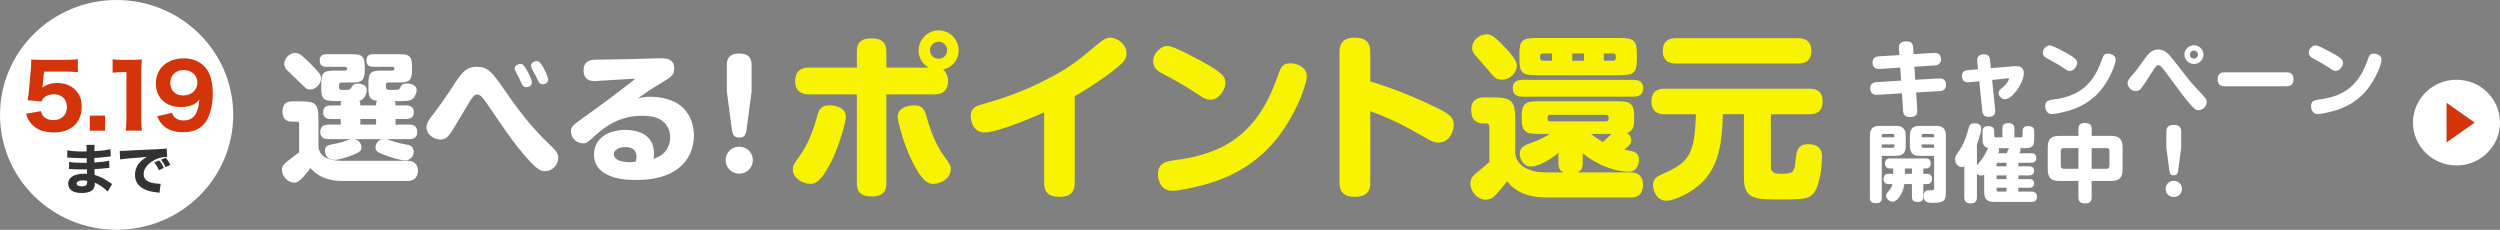
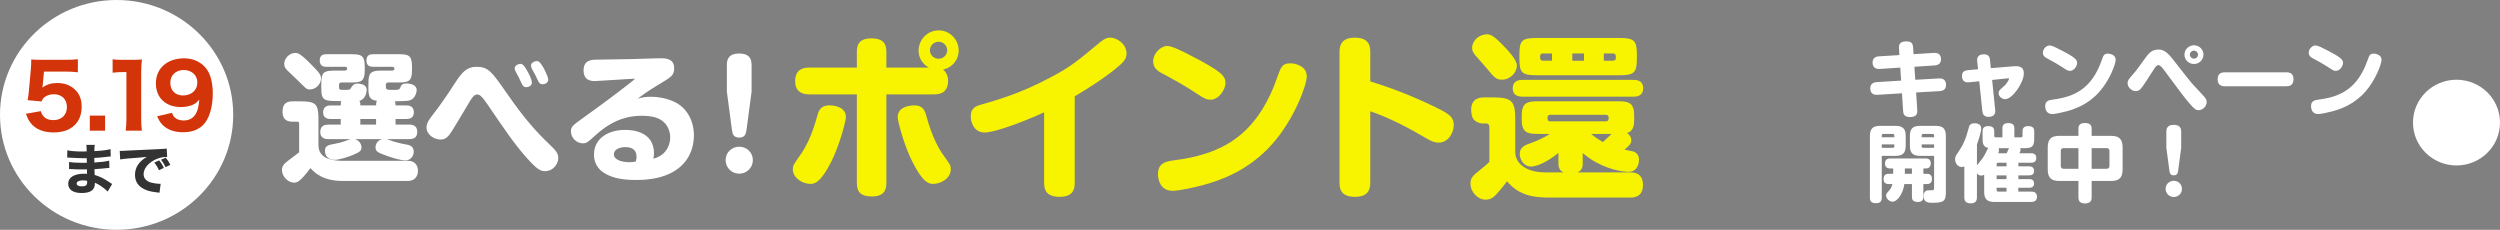
<svg xmlns="http://www.w3.org/2000/svg" id="b" data-name="レイヤー 2" width="272" height="25" viewBox="0 0 272 25">
  <rect x="0" y="0" width="272" height="25" fill="#808080" stroke="none" />
  <g id="c" data-name="レイヤー 1">
    <g>
      <g>
        <ellipse cx="12.687" cy="12.5" rx="12.687" ry="12.5" style="fill: #fff;" />
        <g>
          <path d="m4.66,9.145c-.01.076-.039.284-.048.389.462-.342.963-.503,1.617-.503.78,0,1.473.256,1.954.74.472.465.703,1.062.703,1.84,0,1.736-1.155,2.798-3.032,2.798-1.03,0-1.819-.284-2.358-.844-.308-.322-.462-.597-.674-1.186l1.617-.285c.087.266.144.389.269.531.241.294.616.446,1.098.446.885,0,1.473-.559,1.473-1.423,0-.844-.558-1.394-1.415-1.394-.433,0-.818.133-1.088.37-.125.123-.183.209-.269.417l-1.502-.142c.077-.436.096-.588.134-.977l.221-2.447c.029-.36.029-.427.039-1.005.347.028.558.038,1.087.038h2.522c.76,0,1.011-.01,1.463-.066v1.423c-.452-.057-.876-.076-1.444-.076h-2.243l-.125,1.357Z" style="fill: #d33409;" />
          <path d="m11.435,12.578v1.64h-1.665v-1.64h1.665Z" style="fill: #d33409;" />
          <path d="m12.253,6.451c.317.048.558.057,1.049.057h1.049c.577,0,.712-.01,1.087-.038-.058.531-.077.939-.077,1.536v4.884c0,.531.019.892.077,1.328h-1.761c.048-.379.077-.806.077-1.328v-5.046h-.423c-.376,0-.674.019-1.078.066v-1.461Z" style="fill: #d33409;" />
          <path d="m18.711,12.274c.087.237.144.341.26.464.231.247.578.37,1.011.37.606,0,1.049-.247,1.338-.759.193-.342.289-.721.366-1.508-.221.247-.347.36-.558.484-.385.209-.876.322-1.424.322-1.675,0-2.743-1.005-2.743-2.58,0-1.631,1.232-2.722,3.08-2.722,1.049,0,1.954.455,2.493,1.242.395.588.616,1.498.616,2.57,0,1.499-.395,2.808-1.049,3.443-.539.531-1.261.787-2.185.787-.818,0-1.492-.199-2.002-.597-.376-.294-.558-.56-.818-1.138l1.617-.379Zm2.762-3.291c0-.797-.616-1.366-1.492-1.366-.847,0-1.454.569-1.454,1.385,0,.844.549,1.385,1.386,1.385.914,0,1.559-.579,1.559-1.404Z" style="fill: #d33409;" />
        </g>
        <g>
          <path d="m11.708,20.849c-.123-.133-.153-.163-.288-.278-.349-.29-.753-.549-1.103-.694.006.042.006.079.006.097,0,.694-.466,1.026-1.446,1.026-.931,0-1.458-.368-1.458-1.02,0-.676.656-1.081,1.746-1.081.105,0,.178.006.307.012l-.012-.483c-.172,0-.411.006-.539.006-.398,0-.606-.006-1.164-.036-.086-.006-.141-.006-.245-.006l.006-.773c.269.061.851.097,1.421.097.129,0,.343,0,.508-.006l-.006-.35v-.151c-.159.006-.233.006-.325.006-.233,0-.753-.018-1.55-.06-.074-.006-.129-.006-.153-.006-.019,0-.055,0-.098.006l.012-.803c.337.084.968.133,1.679.133.073,0,.264-.006.422-.012,0-.453-.006-.501-.037-.712h.925c-.037.169-.037.217-.049.682.827-.042,1.336-.109,1.759-.217l.024.791q-.147.006-.508.054c-.478.06-.864.097-1.281.115.006.236.006.398.006.495.723-.042,1.213-.103,1.612-.205l.024.791q-.049,0-.129.012c-.012,0-.049.006-.104.006q-.086.012-.454.048c-.294.03-.692.06-.937.073.006.326.019.537.019.628.576.169.998.38,1.679.839.098.066.135.091.227.145l-.496.833Zm-2.677-1.226c-.429,0-.692.133-.692.35,0,.187.214.302.576.302.417,0,.57-.127.57-.477,0-.048-.006-.12-.006-.12-.178-.042-.276-.054-.447-.054Z" style="fill: #333;" />
          <path d="m13.029,16.412c.141.006.215.006.239.006.116,0,.153,0,1.023-.054.422-.03,1.477-.079,3.161-.151.539-.024.576-.03.686-.054l.049.924c-.073-.006-.092-.006-.147-.006-.398,0-.895.139-1.305.368-.692.386-1.109.948-1.109,1.497,0,.447.282.773.796.918.282.078.68.139.907.139.037,0,.08,0,.153-.006l-.129.978c-.08-.018-.104-.018-.214-.03-.686-.079-1.115-.181-1.483-.374-.637-.326-.968-.851-.968-1.54,0-.815.441-1.479,1.293-1.962-.613.066-.637.072-2.004.175-.337.024-.668.066-.901.109l-.049-.936Zm4.27,2.107c-.153-.338-.294-.562-.508-.839l.521-.229c.215.253.35.459.515.815l-.527.254Zm.717-.332c-.153-.32-.287-.543-.496-.809l.509-.217c.226.26.312.393.508.773l-.521.253Z" style="fill: #333;" />
        </g>
      </g>
      <g>
        <g>
          <path d="m44.364,17.496c1.066,0,1.112.898,1.112,1.081,0,.106,0,1.111-1.128,1.111h-7.044c-2.271,0-3.136-.974-3.522-1.4-1.158,1.522-1.467,1.583-1.792,1.583-.633,0-1.313-.654-1.313-1.37,0-.472.247-.685.633-.989.201-.152,1.066-.806,1.236-.944v-3.089c0-.122-.016-.244-.201-.244h-.51c-.355,0-1.097-.03-1.097-1.096,0-.989.602-1.111,1.097-1.111h.896c1.591,0,1.915.274,1.915,1.872v2.892c0,1.704,1.977,1.704,2.812,1.704h6.905Zm-10.597-10.578c.216.213.772.776.973,1.065.108.152.185.32.185.548,0,.639-.572,1.202-1.22,1.202-.386,0-.432-.137-1.298-.974-.077-.061-.942-.898-1.127-1.081-.232-.228-.355-.411-.355-.746,0-.502.494-1.172,1.205-1.172.247,0,.479,0,1.637,1.157Zm10.396,4.551c.232,0,.865,0,.865.746,0,.731-.633.731-.865.731h-1.127v.609h1.452c.263,0,.911.015.911.792,0,.761-.587.791-.911.791h-2.394c.123.046.618.228.726.259.648.183.849.228,1.575.365.618.121.618.654.618.746,0,.472-.34.944-.911.944-.51,0-1.468-.304-1.9-.457-1.112-.396-1.344-.502-1.344-.974,0-.304.185-.731.71-.883h-2.95c.464.137.71.533.71.898s-.17.502-.896.807c-.556.243-1.56.548-2.024.548-.803,0-1.05-.533-1.05-.974,0-.563.278-.624,1.22-.806.572-.106.788-.198,1.375-.411.077-.03.123-.046.185-.061h-2.364c-.247,0-.927,0-.927-.776,0-.73.525-.806.927-.806h1.298v-.609h-1.051c-.216,0-.865,0-.865-.715,0-.746.618-.761.865-.761h1.051c0-.259,0-.335.062-.472-1.854,0-2.178,0-2.178-1.431v-.457c0-1.202.217-1.431,1.452-1.431h1.097c.247,0,.263-.152.263-.228,0-.046,0-.183-.263-.183h-1.962c-.232,0-.757-.015-.757-.685,0-.655.464-.685.757-.685h2.688c1.019,0,1.452.092,1.452,1.309v.457c0,1.187-.401,1.309-1.452,1.309h-1.081c-.185,0-.263.106-.263.259v.228c0,.319.092.319.525.319.649,0,.649-.015.788-.228.201-.304.293-.457.742-.457.34,0,.957.137.957.67,0,.243-.139,1.065-.803,1.202.093.152.109.198.109.502h1.715c0-.319,0-.335.108-.502-.881-.092-.943-.563-.943-1.4v-.457c0-1.187.217-1.431,1.452-1.431h1.112c.263,0,.263-.137.263-.228,0-.152-.155-.183-.263-.183h-2.024c-.216,0-.757,0-.757-.685,0-.655.464-.685.757-.685h2.75c1.019,0,1.452.092,1.452,1.309v.457c0,1.187-.402,1.309-1.452,1.309h-1.127c-.186,0-.263.106-.263.259v.213c0,.335.185.335.803.335.603,0,.664,0,.788-.304.092-.259.247-.396.633-.396.417,0,1.127.137,1.127.715,0,.03-.046,1.004-.896,1.157-.293.061-1.267.061-1.483.061.046.092.077.228.077.457h1.127Zm-3.244,1.477h-1.715v.609h1.715v-.609Z" style="fill: #fff;" />
          <path d="m55.088,10.069c1.977,2.876,3.306,4.307,4.681,5.631.68.639.973.974.973,1.477,0,.73-.634,1.446-1.421,1.446-.494,0-.865-.137-2.147-1.598-1.266-1.446-2.363-3.059-4.14-5.677-.618-.898-.849-1.066-1.097-1.066-.34,0-.509.183-1.205,1.385-.17.289-1.174,1.979-1.529,2.542-.433.685-.726.974-1.267.974-.649,0-1.529-.487-1.529-1.324,0-.487.309-.883.633-1.309.726-.913,1.684-2.298,2.533-3.622.726-1.111,1.251-1.659,2.255-1.659,1.282,0,1.653.487,3.259,2.801Zm.973-2.375c-.031-.061-.062-.152-.062-.259,0-.335.417-.487.618-.487.247,0,.417.183.726.73.124.198.525.959.525,1.294,0,.411-.432.517-.618.517-.247,0-.355-.137-.463-.335-.062-.106-.278-.609-.325-.7-.062-.122-.34-.624-.401-.761Zm1.776-.289c-.031-.076-.062-.183-.062-.274,0-.319.401-.487.618-.487.232,0,.386.137.711.685.092.167.54.989.54,1.339,0,.335-.34.502-.618.502-.077,0-.278,0-.448-.304-.062-.106-.293-.624-.34-.715-.062-.122-.371-.639-.401-.746Z" style="fill: #fff;" />
          <path d="m70.817,10.526c.788,0,1.653.152,2.472.517,1.499.654,2.209,2.177,2.209,3.698,0,1.187-.433,3.166-2.75,4.201-1.127.502-2.364.639-3.584.639-1.9,0-2.811-.381-3.46-.777-.68-.426-1.081-1.157-1.081-1.948,0-1.872,1.637-2.724,3.398-2.724.973,0,3.136.259,3.136,2.573,0,.198-.031.35-.077.563,1.668-.442,1.838-1.842,1.838-2.314,0-.624-.247-1.628-1.36-2.085-.602-.259-1.328-.274-1.73-.274-1.236,0-2.966.274-4.912,2.009-1.019.928-1.112.989-1.514.989-.602,0-1.282-.533-1.282-1.293,0-.517.185-.655,1.282-1.446,2.024-1.446,3.522-2.557,5.175-3.851.185-.137.309-.243.525-.441-.695.015-4.032.259-4.372.259-.371,0-1.236-.03-1.236-1.172,0-1.081.819-1.141,1.313-1.157,4.001-.061,4.356-.061,6.287-.137.155,0,.494-.015.818-.015.464,0,1.436.015,1.436,1.066,0,.792-.2.913-1.962,1.963-.942.563-1.622,1.081-2.024,1.37.371-.122.819-.213,1.452-.213Zm-1.56,6.529c0-.822-.587-1.05-1.22-1.05-.695,0-1.251.304-1.251.792,0,.502.664.852,1.746.852.232,0,.386-.03.649-.076.077-.319.077-.441.077-.517Z" style="fill: #fff;" />
          <path d="m81.911,17.42c0,.822-.664,1.477-1.483,1.477s-1.483-.654-1.483-1.477.664-1.461,1.483-1.461,1.483.639,1.483,1.461Zm-.68-3.364c-.062.472-.155.913-.788.913-.618,0-.741-.335-.818-.913l-.541-4.079v-2.922c0-.426.077-1.233,1.328-1.233.958,0,1.36.411,1.36,1.233v2.922l-.541,4.079Z" style="fill: #fff;" />
          <path d="m92.034,12.737c0,.444-.705,3.124-1.624,4.918-1.096,2.121-1.703,2.353-2.232,2.353-.822,0-1.918-.617-1.918-1.582,0-.424.078-.521.705-1.408.959-1.311,1.526-2.854,1.957-4.416.137-.521.353-1.273,1.644-1.119.509.058,1.468.29,1.468,1.253Zm1.194-7.116c0-.617.137-1.447,1.586-1.447,1.076,0,1.624.405,1.624,1.447v1.735h4.619c-.881-.501-1.116-1.292-1.116-1.832,0-1.196.939-2.217,2.192-2.217,1.233,0,2.173,1.022,2.173,2.198,0,.926-.626,1.832-1.703,2.064.372.289.548.752.548,1.234,0,1.465-1.174,1.465-1.547,1.465h-5.167v9.662c0,.598-.137,1.446-1.585,1.446-1.155,0-1.625-.463-1.625-1.446v-9.662h-5.148c-.372,0-1.566,0-1.566-1.446,0-1.466,1.174-1.466,1.566-1.466h5.148v-1.735Zm7.555,6.981c.646,2.372,1.409,3.683,1.938,4.397.646.906.724,1.003.724,1.408,0,1.042-1.135,1.601-1.918,1.601-.529,0-1.155-.232-2.231-2.353-.94-1.813-1.625-4.493-1.625-4.918,0-1.08,1.194-1.215,1.468-1.253,1.292-.154,1.488.579,1.644,1.119Zm1.331-8.061c-.509,0-.939.424-.939.925,0,.521.43.926.939.926.529,0,.94-.405.94-.926,0-.501-.411-.925-.94-.925Z" style="fill: #f8f400;" />
          <path d="m116.93,19.912c0,.713-.216,1.504-1.644,1.504-1.057,0-1.683-.386-1.683-1.485v-7.714c-2.486,1.138-5.441,2.199-6.459,2.199-1.233,0-1.526-1.196-1.526-1.755,0-.926.567-1.119,1.174-1.292,1.664-.482,4.169-1.176,7.438-2.912,2.271-1.196,2.897-1.736,5.52-3.915.509-.405.822-.444,1.018-.444.861,0,1.801.771,1.801,1.716,0,.424-.157.771-.685,1.234-.744.656-2.016,1.678-4.952,3.432v9.431Z" style="fill: #f8f400;" />
          <path d="m127.028,5.004c.529,0,1.859.694,2.525,1.041,3.504,1.794,3.778,2.276,3.778,3.008,0,.636-.685,1.794-1.624,1.794-.372,0-.646-.077-1.488-.656-1.194-.81-2.818-1.697-3.581-2.102-.529-.27-1.174-.598-1.174-1.408,0-.733.568-1.408,1.194-1.62.117-.039.235-.058.372-.058Zm15.149,3.317c0,.906-1.331,4.609-3.738,7.328-2.603,2.931-5.617,3.953-7.496,4.474-1.096.29-2.662.636-3.366.636-1.272,0-1.586-1.119-1.586-1.794,0-1.157.705-1.388,1.742-1.523,5.011-.636,8.926-2.526,11.196-8.929.431-1.234.568-1.62,1.448-1.62.118,0,.313,0,.529.058.568.154,1.272.482,1.272,1.369Z" style="fill: #f8f400;" />
          <path d="m149.086,19.815c0,.559-.039,1.6-1.663,1.6s-1.683-.983-1.683-1.6V5.699c0-.54.039-1.601,1.664-1.601,1.605,0,1.683.984,1.683,1.601v3.163c3.543,1.06,6.538,2.526,7.438,2.97,1.272.636,1.644,1.003,1.644,1.774,0,.83-.587,1.91-1.644,1.91-.489,0-.9-.193-1.566-.598-1.879-1.099-3.817-2.102-5.872-2.816v7.714Z" style="fill: #f8f400;" />
-           <path d="m177.799,13.027c0,.54-.059,1.253-.783,1.446.117.077.469.328.469.791,0,.386-.215.559-.744,1.022.137.019.803.154.959.193.117.039.626.212.626.907,0,.173-.059,1.311-1.155,1.311-.196,0-1.781-.077-3.484-1.022-.372-.193-.9-.521-1.487-1.022v1.099c0,.386-.059.771-.548,1.003h5.774c.901,0,1.331.521,1.331,1.35,0,1.388-1.057,1.388-1.351,1.388h-8.866c-1.507,0-3.249-.154-4.58-1.774-.176.251-.313.444-.724.926-.626.752-.94,1.08-1.605,1.08-.841,0-1.644-.83-1.644-1.755,0-.598.274-.868.861-1.331.802-.656.9-.733,1.194-1.022v-3.683c0-.193,0-.501-.333-.501h-.372c-.333,0-.529-.077-.842-.289-.43-.27-.43-1.08-.43-1.215,0-1.311,1.057-1.331,1.448-1.331h.939c2.036,0,2.408.405,2.408,2.391v3.587c0,1.042.979,2.179,3.269,2.179h1.996c-.392-.173-.568-.424-.568-1.003v-1.119c-.685.579-2.055,1.485-2.995,1.485-.822,0-1.214-.83-1.214-1.369,0-.772.607-.984,1.35-1.234.489-.174,1.39-.579,1.918-.945h-1.194c-1.174,0-1.859-.077-1.859-1.543v-.463c0-1.485.705-1.543,1.859-1.543h8.534c1.135,0,1.84.058,1.84,1.543v.463Zm-14.327-8.158c.607.617,1.566,1.639,1.566,2.256,0,.733-.685,1.543-1.625,1.543-.646,0-.841-.251-1.625-1.195-.176-.232-1.057-1.196-1.233-1.408-.254-.308-.391-.521-.391-.868,0-.656.568-1.331,1.409-1.447.509-.077.861.058,1.899,1.119Zm2.212,5.65c-.255,0-1.096,0-1.096-.906,0-.926.841-.926,1.096-.926h11.998c.254,0,1.096,0,1.096.907,0,.925-.822.925-1.096.925h-11.998Zm12.409-4.146c0,1.523-.293,1.813-1.859,1.813h-9.081c-1.586,0-1.84-.29-1.84-1.813v-.444c0-1.485.235-1.794,1.84-1.794h9.081c1.547,0,1.859.27,1.859,1.794v.444Zm-9.238.231v-.791h-.959c-.196,0-.332.077-.332.289,0,.309,0,.501.332.501h.959Zm5.833,6.596c.333,0,.333-.212.333-.405,0-.212-.137-.308-.333-.308h-5.989c-.196,0-.332.096-.332.289,0,.212,0,.424.332.424h5.989Zm-2.349-7.386h-1.272v.791h1.272v-.791Zm.764,8.755c.548.463.998.713,1.292.887.156-.135.802-.771.939-.887h-2.231Zm1.39-7.965h.959c.196,0,.353-.077.353-.289,0-.328-.02-.501-.353-.501h-.959v.791Z" style="fill: #f8f400;" />
-           <path d="m192.674,18.157c0,.675.43.752,1.174.752,1.233,0,1.39-.173,1.507-1.427.098-1.003.176-1.794,1.409-1.794,1.468,0,1.468,1.061,1.468,1.369,0,.964-.215,2.893-.763,3.76-.548.868-1.272.887-3.836.887-2.623,0-3.895,0-3.895-2.353v-6.923h-2.29c-.078,2.661-.293,5.399-2.172,7.328-1.155,1.196-3.093,2.083-3.974,2.083-1.037,0-1.448-1.061-1.448-1.697,0-.675.372-.925.959-1.176,2.955-1.273,3.581-2.14,3.699-6.537h-3.386c-.332,0-1.448,0-1.448-1.389,0-1.311.939-1.388,1.448-1.388h15.736c.333,0,1.448,0,1.448,1.369,0,1.311-.939,1.408-1.448,1.408h-4.188v5.727Zm2.936-14.001c.333,0,1.468.019,1.468,1.369,0,1.331-1.018,1.389-1.468,1.389h-13.231c-.353,0-1.468,0-1.468-1.37,0-1.311.978-1.388,1.468-1.388h13.231Z" style="fill: #f8f400;" />
+           <path d="m177.799,13.027c0,.54-.059,1.253-.783,1.446.117.077.469.328.469.791,0,.386-.215.559-.744,1.022.137.019.803.154.959.193.117.039.626.212.626.907,0,.173-.059,1.311-1.155,1.311-.196,0-1.781-.077-3.484-1.022-.372-.193-.9-.521-1.487-1.022v1.099c0,.386-.059.771-.548,1.003h5.774c.901,0,1.331.521,1.331,1.35,0,1.388-1.057,1.388-1.351,1.388h-8.866c-1.507,0-3.249-.154-4.58-1.774-.176.251-.313.444-.724.926-.626.752-.94,1.08-1.605,1.08-.841,0-1.644-.83-1.644-1.755,0-.598.274-.868.861-1.331.802-.656.9-.733,1.194-1.022v-3.683c0-.193,0-.501-.333-.501h-.372c-.333,0-.529-.077-.842-.289-.43-.27-.43-1.08-.43-1.215,0-1.311,1.057-1.331,1.448-1.331h.939c2.036,0,2.408.405,2.408,2.391v3.587c0,1.042.979,2.179,3.269,2.179h1.996c-.392-.173-.568-.424-.568-1.003v-1.119c-.685.579-2.055,1.485-2.995,1.485-.822,0-1.214-.83-1.214-1.369,0-.772.607-.984,1.35-1.234.489-.174,1.39-.579,1.918-.945h-1.194c-1.174,0-1.859-.077-1.859-1.543v-.463c0-1.485.705-1.543,1.859-1.543h8.534c1.135,0,1.84.058,1.84,1.543v.463Zm-14.327-8.158c.607.617,1.566,1.639,1.566,2.256,0,.733-.685,1.543-1.625,1.543-.646,0-.841-.251-1.625-1.195-.176-.232-1.057-1.196-1.233-1.408-.254-.308-.391-.521-.391-.868,0-.656.568-1.331,1.409-1.447.509-.077.861.058,1.899,1.119Zm2.212,5.65c-.255,0-1.096,0-1.096-.906,0-.926.841-.926,1.096-.926h11.998c.254,0,1.096,0,1.096.907,0,.925-.822.925-1.096.925h-11.998Zm12.409-4.146c0,1.523-.293,1.813-1.859,1.813h-9.081c-1.586,0-1.84-.29-1.84-1.813v-.444c0-1.485.235-1.794,1.84-1.794h9.081c1.547,0,1.859.27,1.859,1.794v.444Zm-9.238.231v-.791h-.959c-.196,0-.332.077-.332.289,0,.309,0,.501.332.501h.959Zm5.833,6.596c.333,0,.333-.212.333-.405,0-.212-.137-.308-.333-.308h-5.989c-.196,0-.332.096-.332.289,0,.212,0,.424.332.424h5.989Zm-2.349-7.386h-1.272v.791h1.272Zm.764,8.755c.548.463.998.713,1.292.887.156-.135.802-.771.939-.887h-2.231Zm1.39-7.965h.959c.196,0,.353-.077.353-.289,0-.328-.02-.501-.353-.501h-.959v.791Z" style="fill: #f8f400;" />
        </g>
        <g>
          <ellipse cx="267.267" cy="13.338" rx="4.733" ry="4.663" style="fill: #fff;" />
-           <polygon points="266.184 15.492 266.184 11.184 269.24 13.338 266.184 15.492" style="fill: #d33409;" />
        </g>
        <g>
          <path d="m206.609,5.281c-.028-.374.046-.777.77-.777.427,0,.733.064.77.686l.046.703,2.217-.137c.677-.046.77.429.77.685,0,.448-.278.649-.686.676l-2.208.146.093,1.416,2.578-.146c.659-.037.77.402.77.695,0,.484-.306.667-.686.685l-2.569.146.121,1.873c.019.292.046.804-.779.804-.714,0-.742-.421-.761-.722l-.12-1.864-2.68.164c-.603.037-.77-.338-.77-.703,0-.466.297-.649.686-.676l2.671-.165-.093-1.416-2.235.146c-.659.046-.779-.411-.779-.695,0-.448.278-.649.686-.676l2.235-.137-.046-.713Z" style="fill: #fff;" />
          <path d="m219.116,7.209c.649-.055,1.076.109,1.076.767,0,1.024-1.243,2.814-2.031,2.814-.353,0-.714-.302-.714-.658,0-.247.111-.347.51-.686.473-.393.631-.85.631-.877,0-.046-.037-.055-.139-.046l-1.706.174.334,3.253c.019.192.046.767-.714.767-.556,0-.659-.366-.686-.64l-.334-3.235-1.104.11c-.297.027-.436-.037-.529-.101-.232-.164-.25-.457-.25-.576,0-.53.362-.612.64-.64l1.113-.1-.093-.868c-.046-.421.13-.759.733-.759.556,0,.631.356.659.612l.092.896,2.514-.21Z" style="fill: #fff;" />
          <path d="m223.007,4.942c.25,0,.881.329,1.196.494,1.66.85,1.79,1.078,1.79,1.425,0,.302-.325.85-.77.85-.176,0-.306-.037-.705-.311-.566-.384-1.336-.804-1.698-.996-.25-.128-.556-.283-.556-.667,0-.347.269-.667.566-.768.056-.018.111-.027.177-.027Zm7.179,1.572c0,.43-.631,2.184-1.771,3.472-1.234,1.389-2.662,1.873-3.552,2.12-.52.137-1.261.302-1.595.302-.603,0-.751-.53-.751-.85,0-.548.333-.658.825-.722,2.374-.302,4.229-1.197,5.305-4.231.204-.585.269-.768.686-.768.055,0,.148,0,.25.027.269.073.603.229.603.649Z" style="fill: #fff;" />
          <path d="m239.688,10.371c.306.338.399.475.399.722,0,.494-.445.896-.89.896-.269,0-.455-.128-.993-.749-.575-.676-1.048-1.307-2.606-3.417-.222-.302-.538-.74-.751-.74-.167,0-.278.092-.566.548-.844,1.316-1.085,1.69-1.345,2.001-.102.128-.269.283-.556.283-.483,0-.9-.448-.9-.859,0-.292.111-.42.491-.859.473-.539.797-.977,1.336-1.745.436-.612.788-1.06,1.502-1.06.361,0,.797.037,1.548.996,1.753,2.239,1.929,2.476,2.365,2.942l.965,1.042Zm-.983-3.408c-.575,0-1.038-.457-1.038-1.024,0-.557.464-1.014,1.038-1.014.566,0,1.03.457,1.03,1.014,0,.567-.464,1.024-1.03,1.024Zm0-1.453c-.25,0-.445.192-.445.429,0,.247.195.439.445.439.242,0,.436-.192.436-.439,0-.237-.195-.429-.436-.429Z" style="fill: #fff;" />
          <path d="m242.096,9.384c-.232,0-.817,0-.817-.749,0-.722.492-.768.817-.768h6.622c.232,0,.816,0,.816.75,0,.74-.519.767-.816.767h-6.622Z" style="fill: #fff;" />
          <path d="m251.932,4.942c.25,0,.881.329,1.196.494,1.66.85,1.79,1.078,1.79,1.425,0,.302-.325.85-.77.85-.176,0-.306-.037-.705-.311-.566-.384-1.336-.804-1.698-.996-.25-.128-.556-.283-.556-.667,0-.347.269-.667.566-.768.056-.018.111-.027.177-.027Zm7.179,1.572c0,.43-.631,2.184-1.771,3.472-1.234,1.389-2.662,1.873-3.552,2.12-.52.137-1.261.302-1.595.302-.603,0-.751-.53-.751-.85,0-.548.333-.658.825-.722,2.374-.302,4.229-1.197,5.305-4.231.204-.585.269-.768.686-.768.055,0,.148,0,.25.027.269.073.603.229.603.649Z" style="fill: #fff;" />
          <path d="m204.735,21.515c0,.155,0,.594-.603.594-.51,0-.686-.192-.686-.594v-6.735c0-.85.408-1.087,1.104-1.087h1.688c.732,0,1.104.265,1.104,1.087v1.087c0,.823-.371,1.088-1.104,1.088h-1.502v4.56Zm1.372-6.579v-.192c0-.109-.065-.173-.176-.173h-1.02c-.12,0-.176.073-.176.173v.192h1.372Zm0,.777h-1.372v.366h1.196c.111,0,.176-.055.176-.165v-.201Zm3.515,3.198c.167,0,.575,0,.575.557,0,.521-.353.557-.575.557h-.361v1.371c0,.165,0,.576-.584.576-.556,0-.659-.237-.659-.576v-1.371h-.825c-.158,1.151-.835,1.919-1.252,1.919-.38,0-.733-.32-.733-.676,0-.183.093-.274.242-.439.287-.302.389-.557.445-.804h-.38c-.157,0-.584,0-.584-.548,0-.557.408-.567.584-.567h.464v-.585h-.343c-.343,0-.547-.183-.547-.539,0-.548.436-.548.584-.548h3.812c.148,0,.584,0,.584.539,0,.32-.167.548-.519.548h-.287v.585h.361Zm-1.604,0v-.585h-.77v.585h.77Zm.872-1.955c-.668,0-1.094-.22-1.094-1.088v-1.087c0-.859.408-1.087,1.094-1.087h1.716c.714,0,1.104.247,1.104,1.087v6.086c0,.978-.167,1.197-1.475,1.197-.38,0-.946,0-.946-.722,0-.621.417-.64.594-.64h.352c.177-.018.195-.082.195-.274v-3.472h-1.54Zm.185-2.019h1.354v-.192c0-.1-.056-.173-.177-.173h-1.001c-.121,0-.177.073-.177.173v.192Zm0,.777v.201c0,.101.056.165.177.165h1.178v-.366h-1.354Z" style="fill: #fff;" />
          <path d="m215.703,14.296c0-.165.009-.576.602-.576.501,0,.668.192.668.576v.484c0,.101.056.165.177.165h.714v-.969c0-.156,0-.585.603-.585.519,0,.696.192.696.585v.969h.723c.111,0,.167-.064.167-.165v-.484c0-.174.019-.576.594-.576.51,0,.677.192.677.576v.694c0,.95-.177,1.133-1.15,1.133h-.398c.037.055.065.101.065.183,0,.1-.046.201-.13.366h1.234c.185,0,.603.009.603.512,0,.457-.325.521-.603.521h-1.345v.393h1.123c.167,0,.584.009.584.493,0,.439-.325.493-.584.493h-1.123v.402h1.159c.149,0,.548.009.548.466,0,.43-.325.475-.548.475h-1.169v.42h1.373c.195,0,.659,0,.659.557,0,.485-.343.567-.659.567h-3.979c-.723,0-1.104-.256-1.104-1.087v-1.873c-.046.027-.158.091-.325.091-.13,0-.297-.037-.464-.228v2.577c0,.156,0,.676-.649.676-.612,0-.724-.311-.724-.676v-3.363c-.046.037-.12.082-.278.082-.38,0-.723-.338-.723-.859,0-.164.055-.32.111-.42.612-.905.77-1.142,1.104-2.065.065-.174.297-1.051.325-1.115.102-.211.278-.302.575-.302.093,0,.724,0,.724.567,0,.155-.084.694-.464,1.745v2.266c.083-.11.464-.567.538-.667.25-.329.482-.804.686-1.224-.594-.119-.612-.558-.612-1.106v-.694Zm1.53,3.801h1.076v-.393h-.909c-.102,0-.167.055-.167.173v.22Zm1.076.987h-1.076v.402h1.076v-.402Zm0,1.764v-.42h-1.076v.247c0,.11.056.173.167.173h.909Zm-.862-4.724c.019.046.046.101.046.211s-.046.256-.083.338h.909c.037-.073.213-.466.26-.549h-1.131Z" style="fill: #fff;" />
          <path d="m227.57,21.479c0,.165,0,.658-.714.658-.621,0-.723-.347-.723-.658v-1.791h-2.068c-.807,0-1.271-.265-1.271-1.252v-2.403c0-.987.464-1.252,1.271-1.252h2.068v-.758c0-.201.019-.64.668-.64.566,0,.77.201.77.64v.758h2.096c.807,0,1.271.265,1.271,1.252v2.403c0,.987-.455,1.252-1.271,1.252h-2.096v1.791Zm-1.437-5.364h-1.605c-.204,0-.315.1-.315.31v1.627c0,.201.111.311.315.311h1.605v-2.248Zm1.437,2.248h1.623c.222,0,.315-.119.315-.311v-1.627c0-.201-.102-.31-.315-.31h-1.623v2.248Z" style="fill: #fff;" />
          <path d="m237.397,20.546c0,.494-.398.886-.89.886s-.89-.393-.89-.886.399-.877.89-.877.89.384.89.877Zm-.408-2.019c-.037.283-.093.548-.473.548-.371,0-.445-.201-.491-.548l-.325-2.449v-1.755c0-.256.046-.74.797-.74.575,0,.817.247.817.74v1.755l-.325,2.449Z" style="fill: #fff;" />
        </g>
      </g>
    </g>
  </g>
</svg>